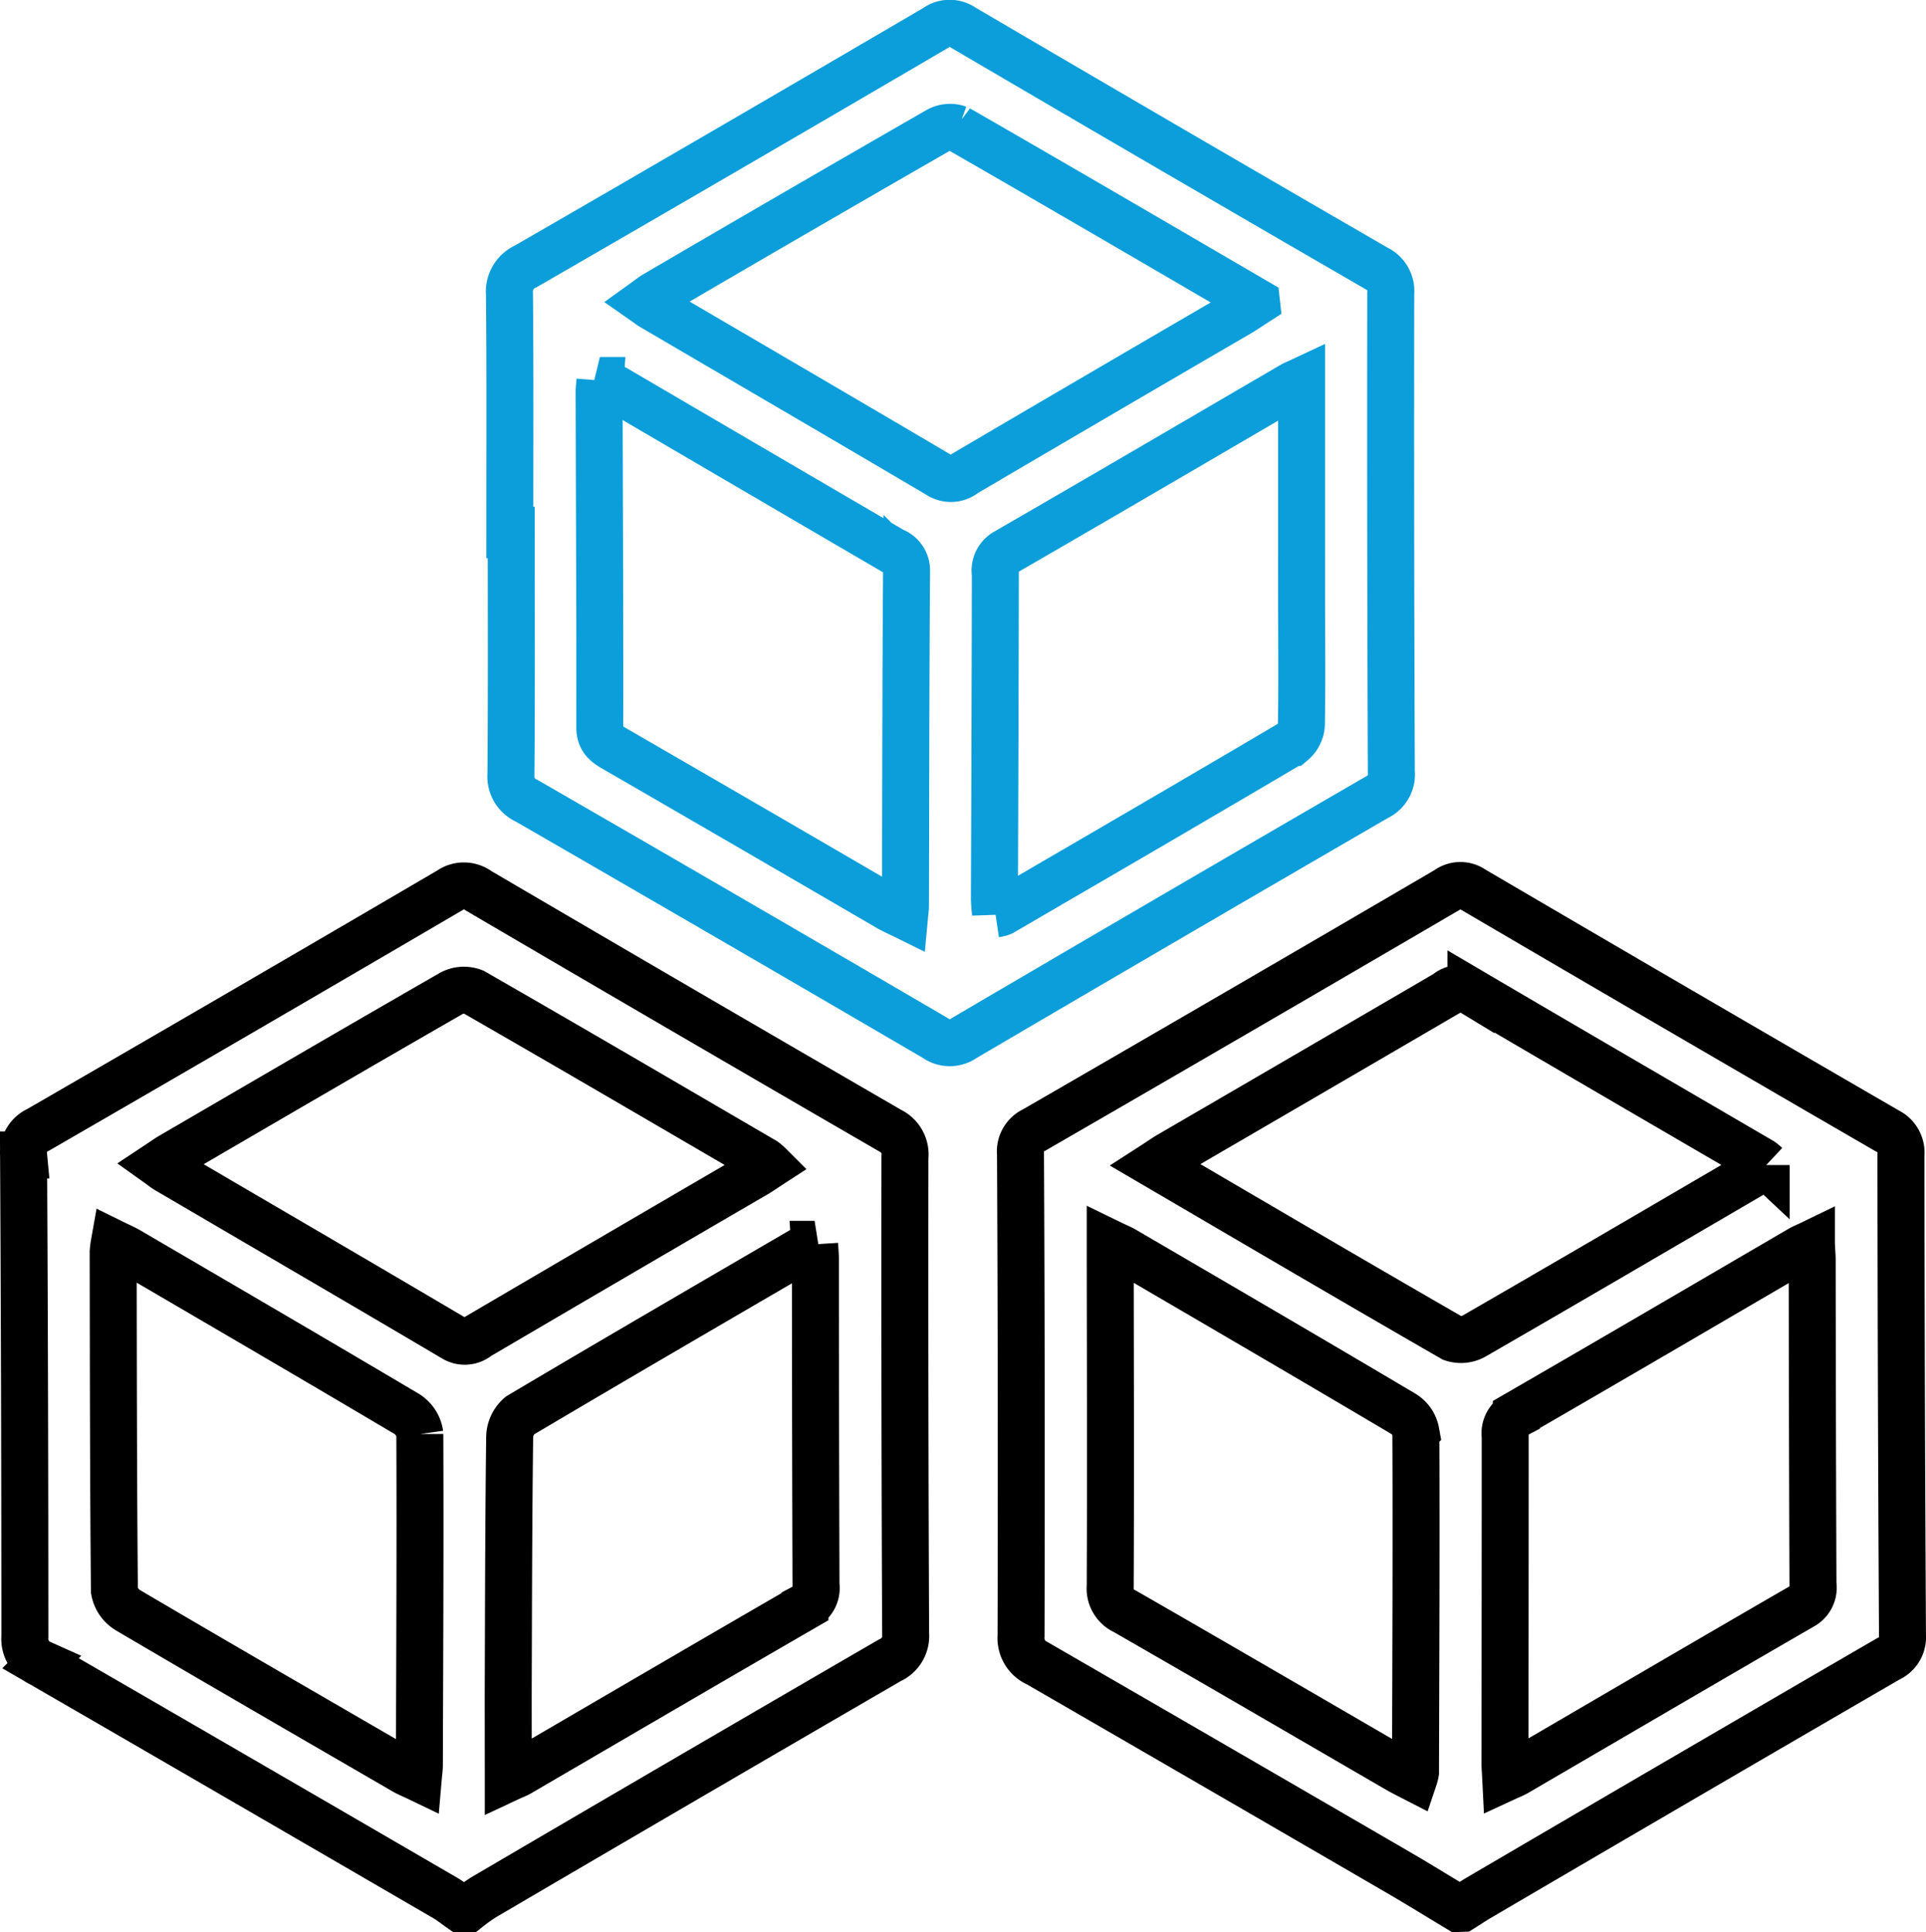
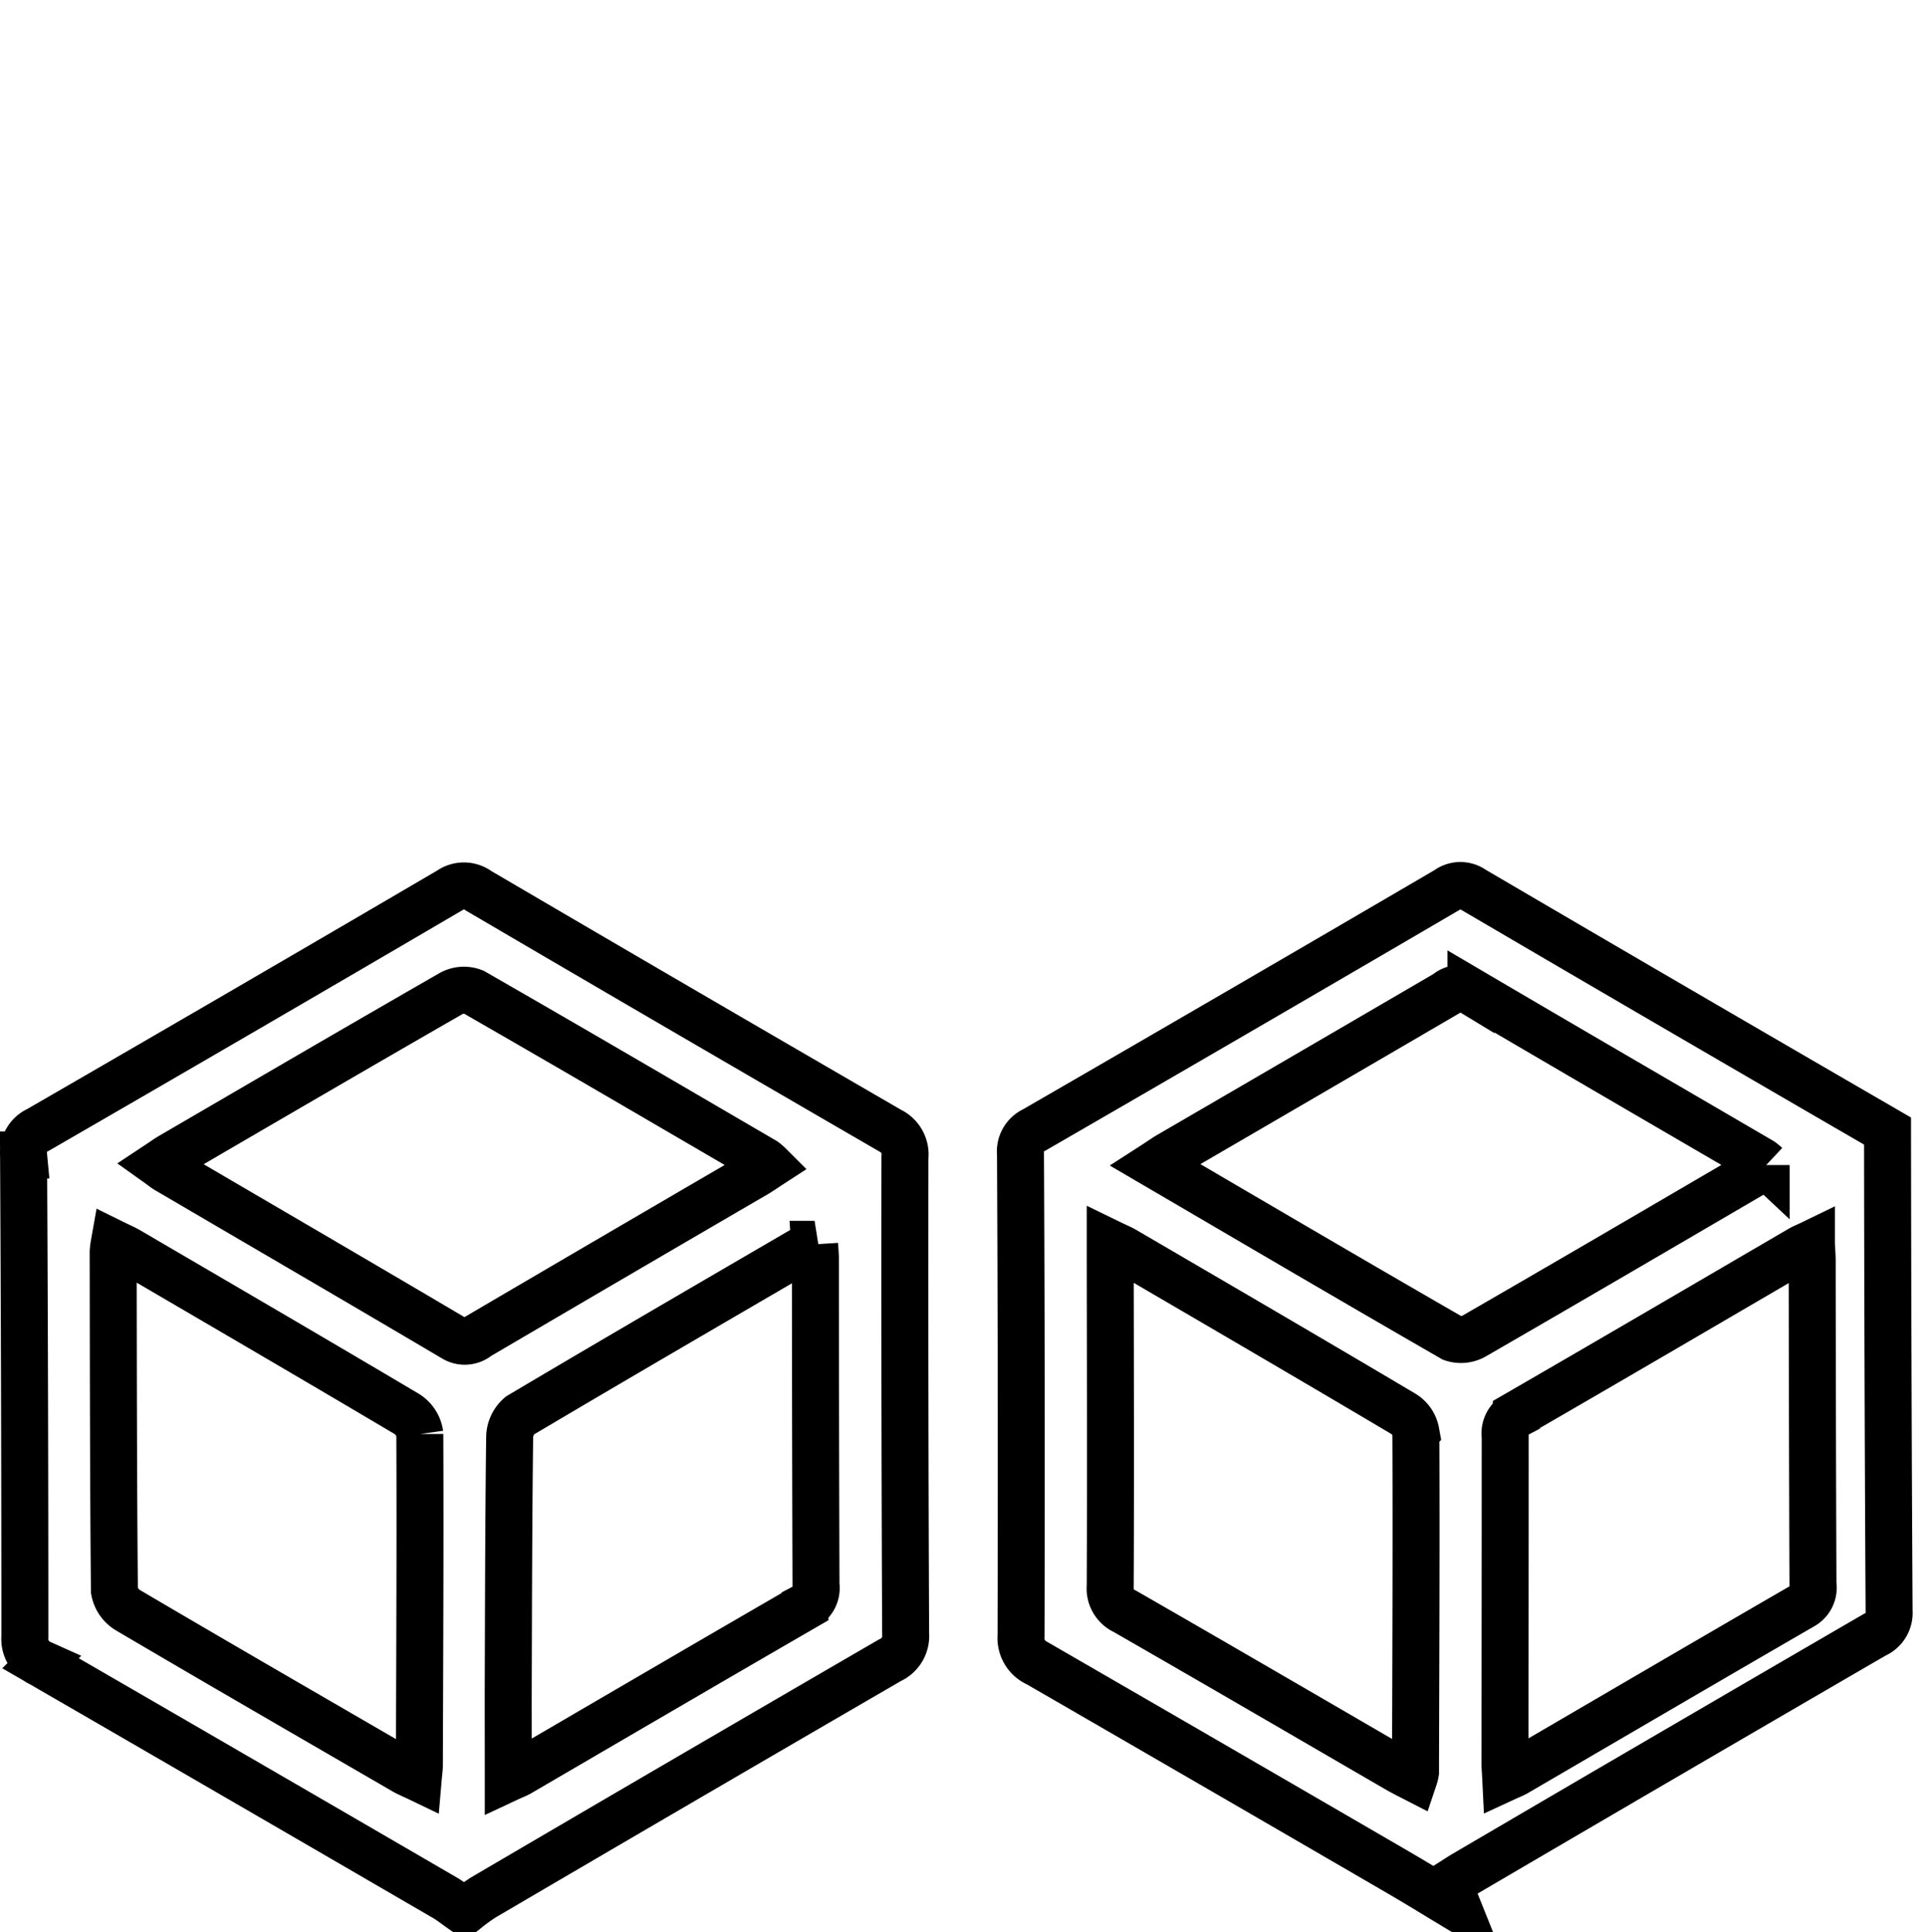
<svg xmlns="http://www.w3.org/2000/svg" width="73.8" height="74.04" viewBox="0 0 73.8 74.04">
  <g id="Group_6127" data-name="Group 6127" transform="translate(-804.944 -383.404)">
-     <path id="Path_13527" data-name="Path 13527" d="M866.13,463c-.762-.459-1.519-.927-2.286-1.374q-6.91-4.016-13.829-8.014a1.06,1.06,0,0,1-.639-1.058q.024-9.235-.021-18.47a.9.9,0,0,1,.521-.914q7.93-4.582,15.833-9.205a.836.836,0,0,1,.985-.012q7.93,4.647,15.884,9.255a.924.924,0,0,1,.513.928q.009,9.2.06,18.4a.907.907,0,0,1-.547.9q-7.86,4.564-15.7,9.159c-.216.127-.423.268-.635.4Zm13.531-25.471c-.206.1-.311.138-.408.194-3.631,2.119-7.258,4.245-10.9,6.349a.811.811,0,0,0-.425.833q0,6.242-.01,12.486c0,.176.016.351.028.594.171-.079.294-.124.406-.189,3.651-2.129,7.3-4.268,10.957-6.383a.8.8,0,0,0,.412-.836q-.024-6.175-.03-12.349C879.694,438.034,879.676,437.836,879.661,437.533Zm-1.733-3.017a1.847,1.847,0,0,0-.189-.155c-3.71-2.166-7.424-4.323-11.125-6.5a.792.792,0,0,0-.93.079q-5.3,3.094-10.6,6.176c-.179.1-.35.226-.589.38,3.869,2.264,7.631,4.475,11.412,6.652a1.023,1.023,0,0,0,.843-.088c3.563-2.055,7.112-4.134,10.663-6.209C877.582,434.748,877.746,434.633,877.928,434.516ZM864.436,458a1.419,1.419,0,0,0,.055-.22c.012-4.346.032-8.693.014-13.039a1.032,1.032,0,0,0-.485-.7c-3.54-2.1-7.093-4.17-10.645-6.245-.164-.1-.342-.169-.582-.286v.645c.006,4.164.018,8.327,0,12.49a.957.957,0,0,0,.552.962c3.508,2.014,7,4.052,10.5,6.082C864.024,457.789,864.2,457.879,864.436,458Z" transform="translate(-5.308 -6.461)" fill="none" stroke="#000" stroke-width="1.8" />
+     <path id="Path_13527" data-name="Path 13527" d="M866.13,463c-.762-.459-1.519-.927-2.286-1.374q-6.91-4.016-13.829-8.014a1.06,1.06,0,0,1-.639-1.058q.024-9.235-.021-18.47a.9.9,0,0,1,.521-.914q7.93-4.582,15.833-9.205a.836.836,0,0,1,.985-.012q7.93,4.647,15.884,9.255q.009,9.2.06,18.4a.907.907,0,0,1-.547.9q-7.86,4.564-15.7,9.159c-.216.127-.423.268-.635.4Zm13.531-25.471c-.206.1-.311.138-.408.194-3.631,2.119-7.258,4.245-10.9,6.349a.811.811,0,0,0-.425.833q0,6.242-.01,12.486c0,.176.016.351.028.594.171-.079.294-.124.406-.189,3.651-2.129,7.3-4.268,10.957-6.383a.8.8,0,0,0,.412-.836q-.024-6.175-.03-12.349C879.694,438.034,879.676,437.836,879.661,437.533Zm-1.733-3.017a1.847,1.847,0,0,0-.189-.155c-3.71-2.166-7.424-4.323-11.125-6.5a.792.792,0,0,0-.93.079q-5.3,3.094-10.6,6.176c-.179.1-.35.226-.589.38,3.869,2.264,7.631,4.475,11.412,6.652a1.023,1.023,0,0,0,.843-.088c3.563-2.055,7.112-4.134,10.663-6.209C877.582,434.748,877.746,434.633,877.928,434.516ZM864.436,458a1.419,1.419,0,0,0,.055-.22c.012-4.346.032-8.693.014-13.039a1.032,1.032,0,0,0-.485-.7c-3.54-2.1-7.093-4.17-10.645-6.245-.164-.1-.342-.169-.582-.286v.645c.006,4.164.018,8.327,0,12.49a.957.957,0,0,0,.552.962c3.508,2.014,7,4.052,10.5,6.082C864.024,457.789,864.2,457.879,864.436,458Z" transform="translate(-5.308 -6.461)" fill="none" stroke="#000" stroke-width="1.8" />
    <path id="Path_13528" data-name="Path 13528" d="M823.591,463.007c-.2-.141-.4-.3-.608-.42q-7.738-4.5-15.486-8.981a1.021,1.021,0,0,1-.6-1.014q0-9.234-.05-18.467a.955.955,0,0,1,.56-.961q7.9-4.564,15.77-9.175a.944.944,0,0,1,1.108.017q7.87,4.613,15.763,9.186a1.014,1.014,0,0,1,.571,1.027q-.013,9.13.027,18.261a1.014,1.014,0,0,1-.6,1.009q-7.8,4.527-15.581,9.09a7.224,7.224,0,0,0-.594.427ZM810.32,437.522a3.126,3.126,0,0,0-.04.321c.008,4.326.008,8.652.048,12.977a1.1,1.1,0,0,0,.517.752c3.507,2.065,7.031,4.1,10.553,6.144.166.1.346.17.575.28.018-.208.039-.341.04-.473.014-4.234.035-8.469.018-12.7a1.089,1.089,0,0,0-.489-.764c-3.54-2.1-7.1-4.174-10.649-6.25C810.722,437.707,810.539,437.63,810.32,437.522Zm1.708-3.044c.129.092.211.162.3.216,3.667,2.148,7.338,4.287,11,6.449a.793.793,0,0,0,.932-.062q5.319-3.121,10.65-6.226c.17-.1.331-.215.513-.333a1.6,1.6,0,0,0-.191-.165c-3.709-2.164-7.416-4.334-11.141-6.473a1.014,1.014,0,0,0-.846.048c-3.586,2.06-7.157,4.146-10.729,6.227C812.361,434.246,812.217,434.353,812.028,434.478Zm13.392,23.528c.214-.1.318-.135.413-.189,3.65-2.129,7.3-4.265,10.956-6.379a.806.806,0,0,0,.422-.832q-.02-6.242-.022-12.484c0-.174-.018-.346-.032-.57a2.515,2.515,0,0,0-.293.117c-3.67,2.14-7.345,4.275-11,6.444a1.113,1.113,0,0,0-.391.828c-.04,3.224-.044,6.448-.055,9.671C825.417,455.7,825.42,456.8,825.42,458.005Z" transform="translate(-1 -6.464)" fill="none" stroke="#000" stroke-width="1.8" />
-     <path id="Path_13529" data-name="Path 13529" d="M828.149,405.811c0-3.044.016-6.088-.014-9.132a1.06,1.06,0,0,1,.628-1.068q7.87-4.547,15.713-9.142a.892.892,0,0,1,1.047-.006q7.9,4.633,15.826,9.221a.965.965,0,0,1,.555.966q-.014,9.166.023,18.332a.962.962,0,0,1-.546.969q-7.922,4.594-15.82,9.231a.946.946,0,0,1-1.108,0q-7.817-4.569-15.661-9.094a1.013,1.013,0,0,1-.6-1.013c.025-3.09.012-6.18.012-9.269Zm3.455-5.825c-.018.224-.035.333-.034.443.012,4.28.032,8.561.026,12.841,0,.46.235.631.568.823q5.256,3.04,10.5,6.095c.184.107.382.191.613.305.017-.182.033-.272.033-.361.01-4.28.01-8.561.042-12.841a.8.8,0,0,0-.521-.775q-5.3-3.095-10.6-6.2C832.06,400.217,831.878,400.13,831.6,399.986Zm25.155-3.011c-3.875-2.259-7.641-4.462-11.424-6.636a.941.941,0,0,0-.781.067q-5.437,3.126-10.85,6.294c-.124.073-.236.168-.378.27.12.084.191.142.269.188,3.667,2.148,7.339,4.287,11,6.449a.84.84,0,0,0,.989-.059q5.26-3.09,10.532-6.158C856.306,397.277,856.489,397.149,856.759,396.976ZM858.487,400c-.2.094-.285.124-.36.168-3.652,2.131-7.3,4.271-10.963,6.386a.812.812,0,0,0-.41.842q-.011,6.213-.036,12.425c0,.2.026.392.041.608a1.159,1.159,0,0,0,.245-.064c3.714-2.162,7.431-4.321,11.13-6.508a.962.962,0,0,0,.347-.713c.027-1.647.007-3.295.007-4.942C858.486,405.507,858.487,402.809,858.487,400Z" transform="translate(-3.67 -2)" fill="none" stroke="#0c9eda" stroke-width="1.8" />
  </g>
</svg>